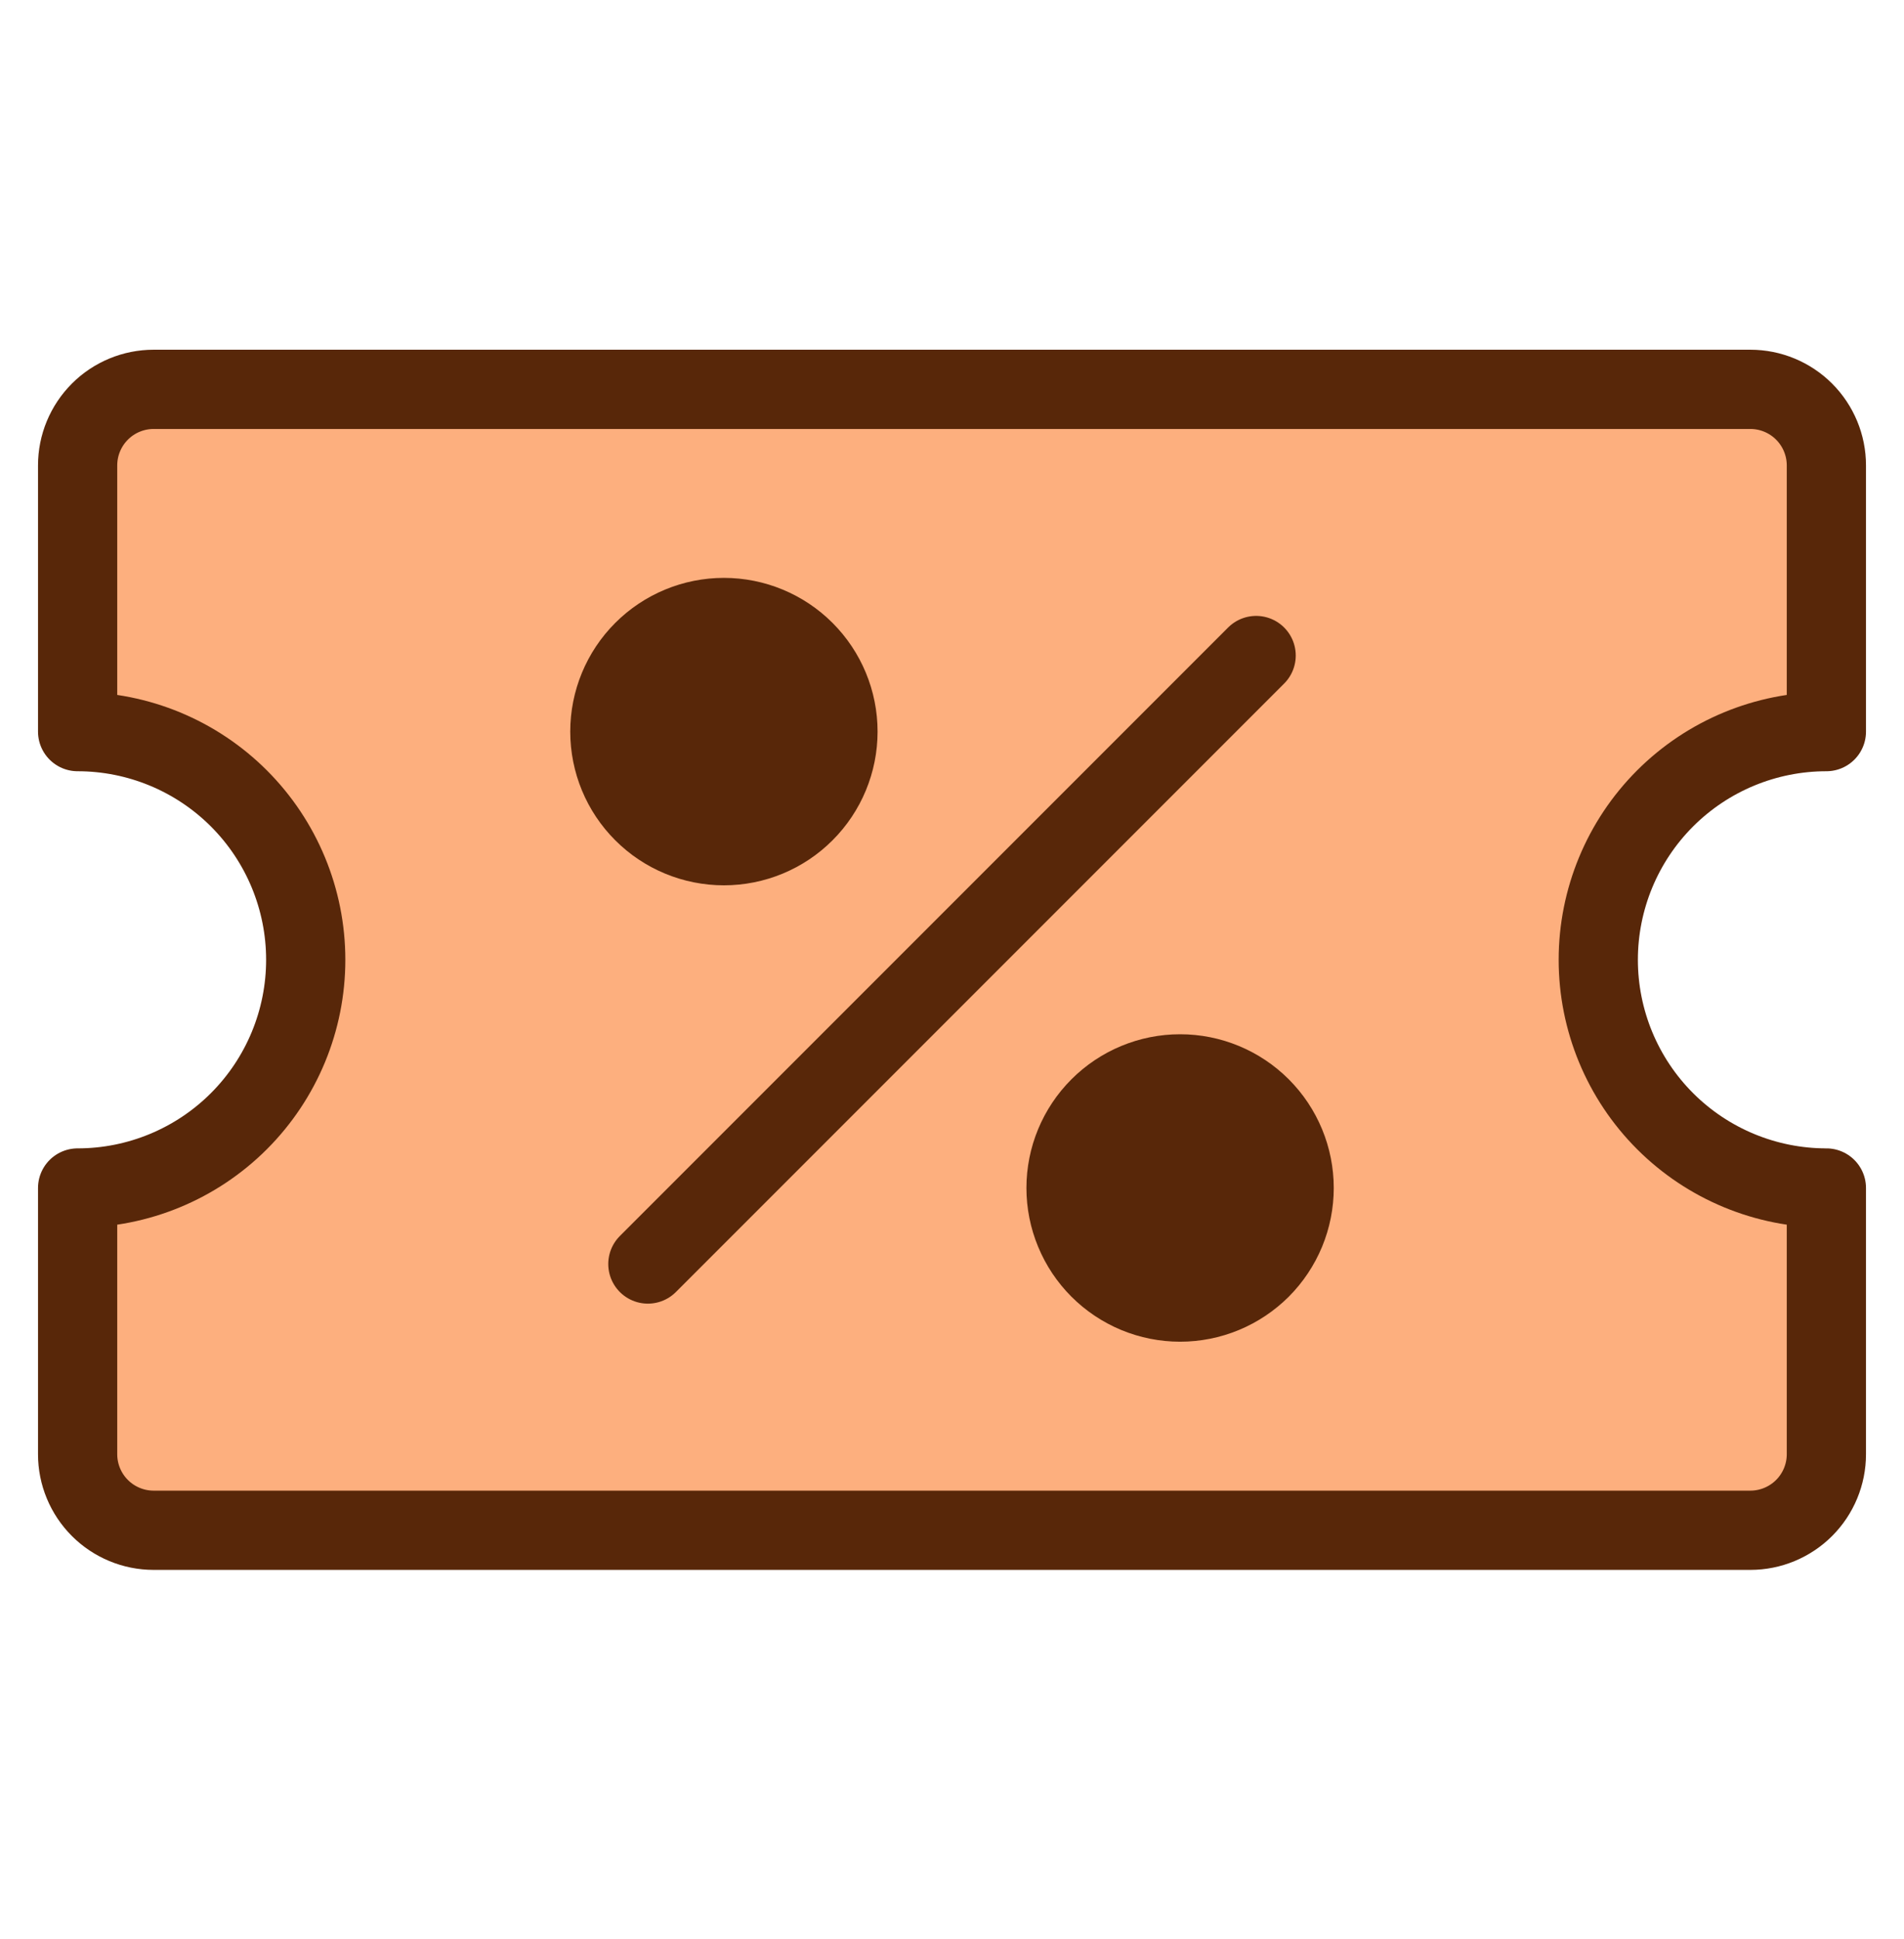
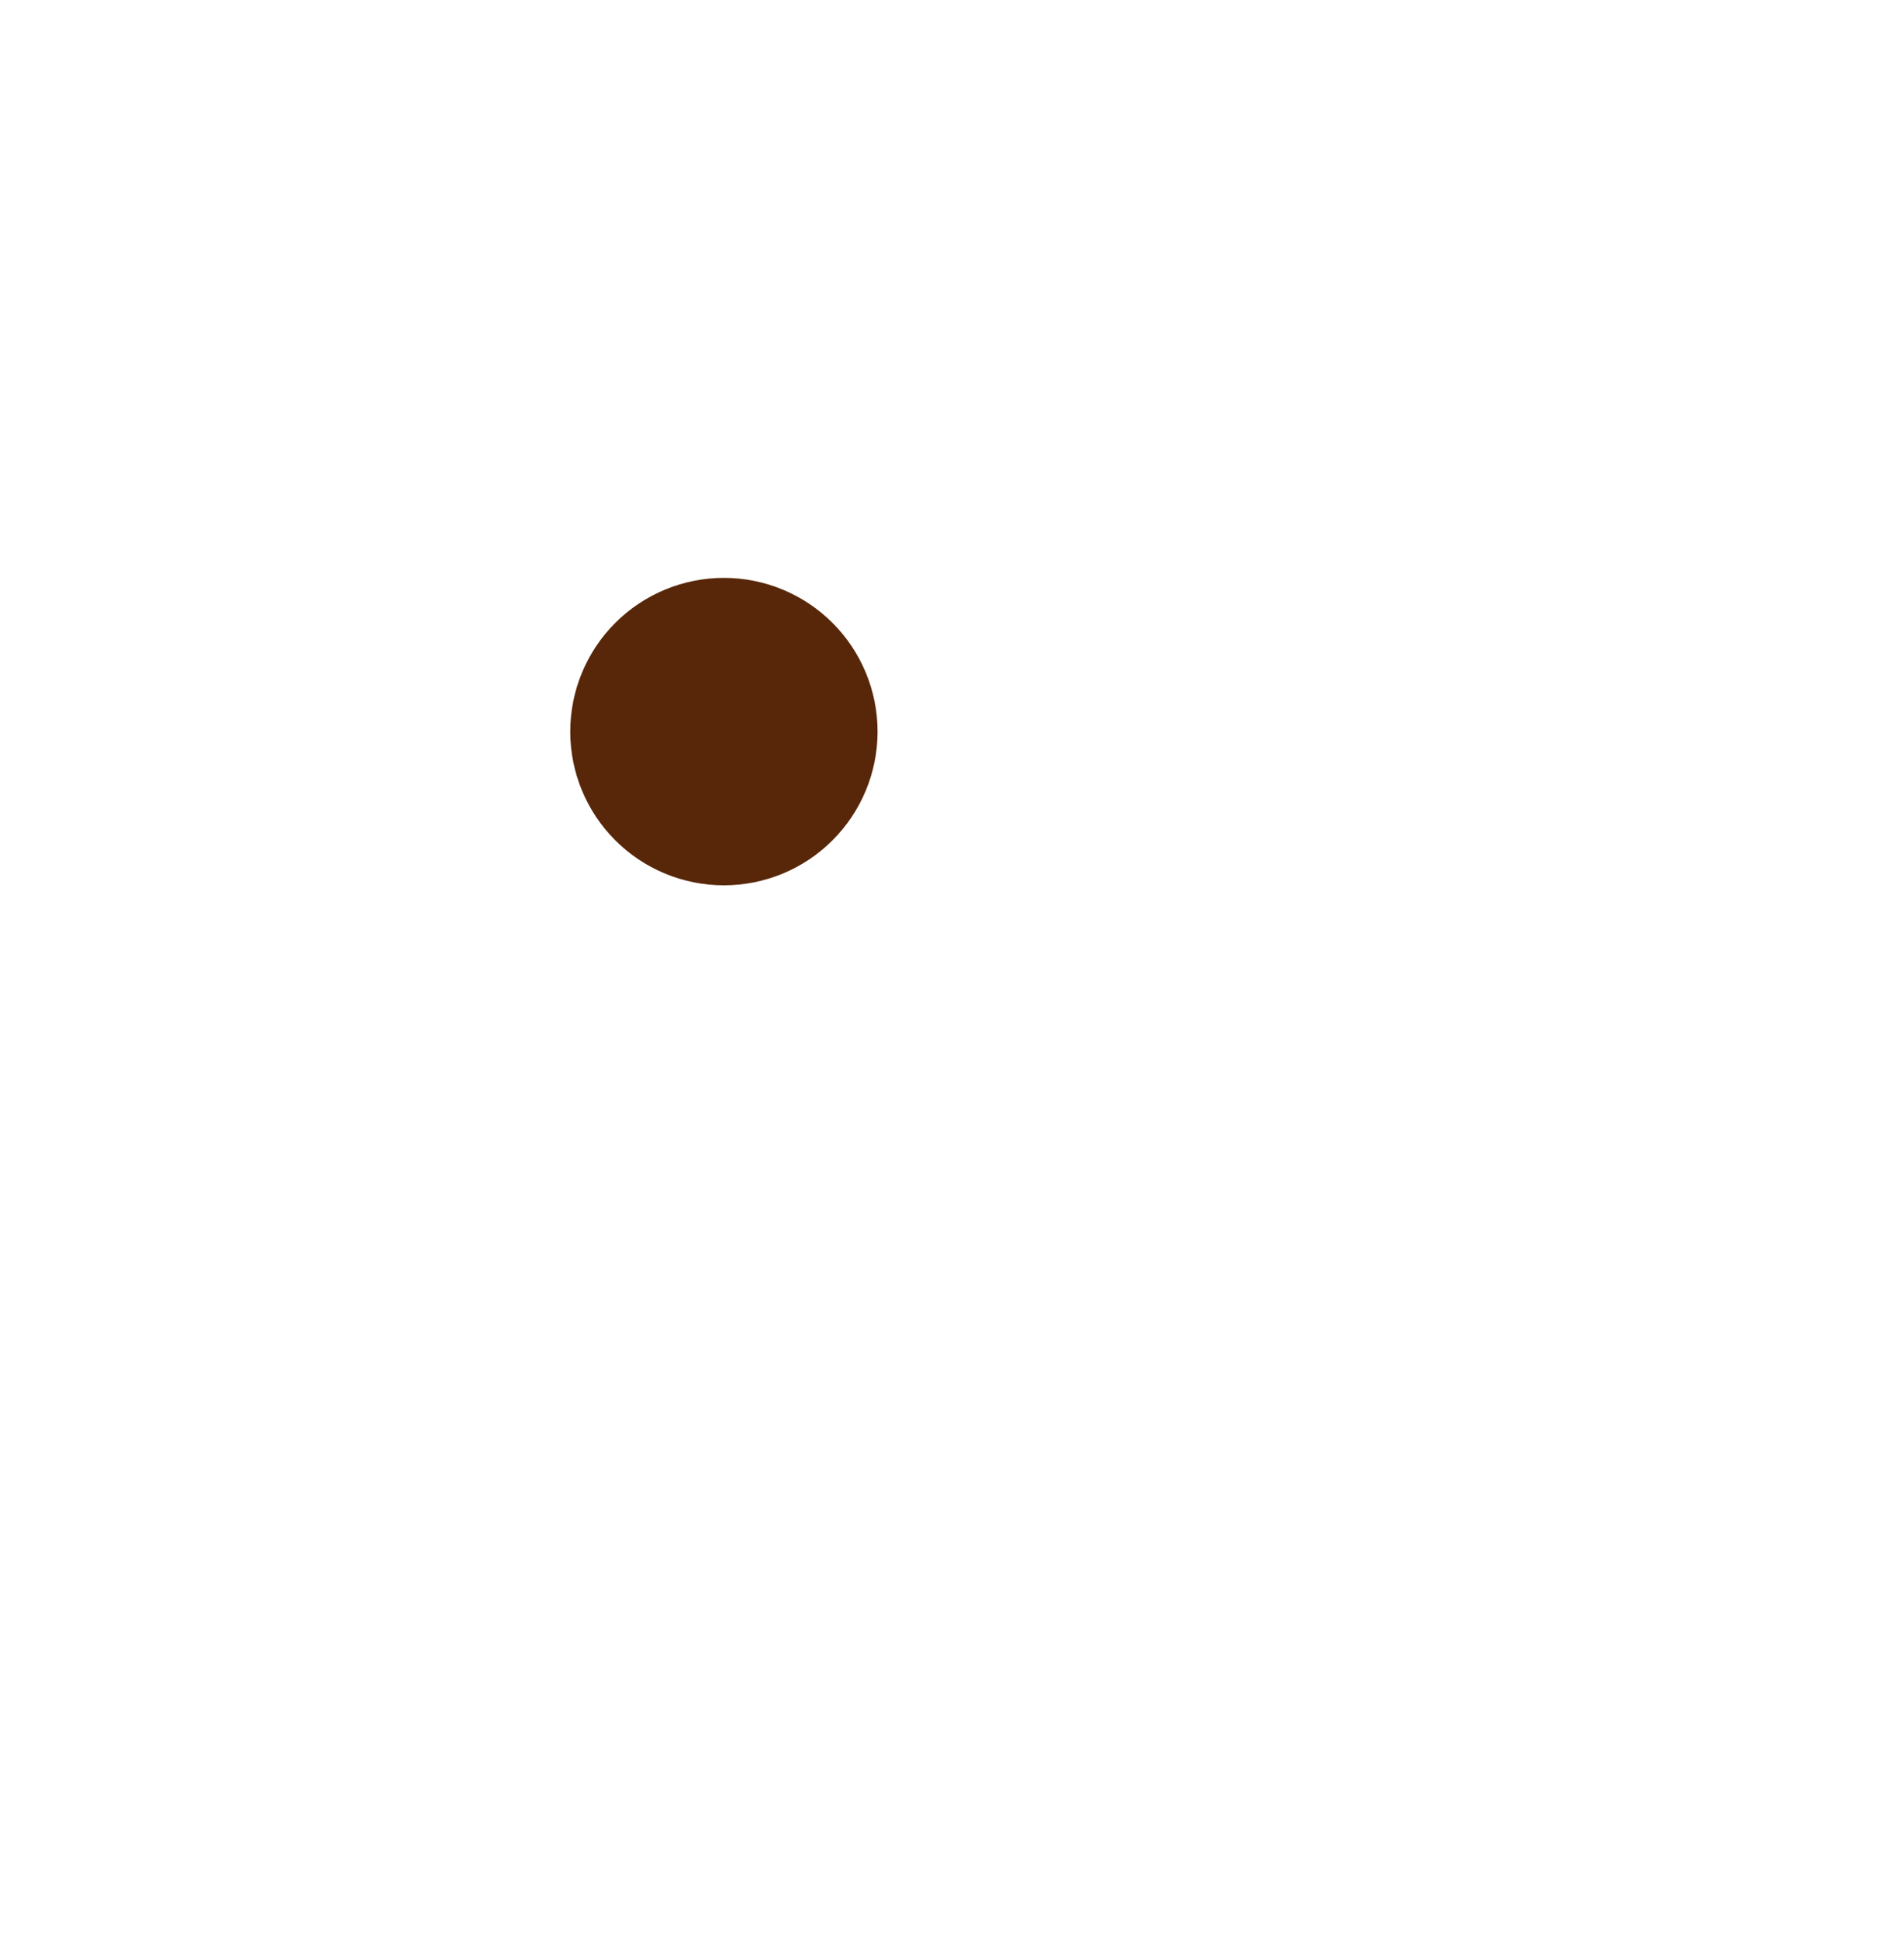
<svg xmlns="http://www.w3.org/2000/svg" fill="none" viewBox="0 0 56 57" height="57" width="56">
-   <path fill="#fdaf7e" d="M53.717 34.928C51.938 34.928 50.231 34.221 48.973 32.963C47.715 31.705 47.008 29.998 47.008 28.219C47.008 26.44 47.715 24.733 48.973 23.475C50.231 22.217 51.938 21.51 53.717 21.51V13.684C53.717 13.09 53.481 12.522 53.062 12.102C52.642 11.683 52.074 11.447 51.481 11.447H4.519C3.926 11.447 3.357 11.683 2.938 12.102C2.519 12.522 2.283 13.09 2.283 13.684V21.51C4.062 21.51 5.769 22.217 7.027 23.475C8.285 24.733 8.992 26.44 8.992 28.219C8.992 29.998 8.285 31.705 7.027 32.963C5.769 34.221 4.062 34.928 2.283 34.928V42.755C2.283 43.348 2.519 43.917 2.938 44.336C3.357 44.755 3.926 44.991 4.519 44.991H51.481C52.074 44.991 52.642 44.755 53.062 44.336C53.481 43.917 53.717 43.348 53.717 42.755V34.928Z" />
-   <path fill="#fdaf7e" d="M4.519 11.447C3.926 11.447 3.357 11.683 2.938 12.102C2.519 12.522 2.283 13.09 2.283 13.684V21.51C4.062 21.51 5.769 22.217 7.027 23.475C8.285 24.733 8.992 26.44 8.992 28.219C8.992 29.998 8.285 31.705 7.027 32.963C5.769 34.221 4.062 34.928 2.283 34.928V42.755C2.283 43.348 2.519 43.917 2.938 44.336C3.357 44.755 3.926 44.991 4.519 44.991H11.306L44.85 11.447H4.519Z" />
-   <path stroke-linejoin="round" stroke-linecap="round" stroke-width="2.33" stroke="#582709" d="M53.717 34.928C51.938 34.928 50.231 34.221 48.973 32.963C47.715 31.705 47.008 29.998 47.008 28.219C47.008 26.44 47.715 24.733 48.973 23.475C50.231 22.217 51.938 21.51 53.717 21.51V13.684C53.717 13.09 53.481 12.522 53.062 12.102C52.642 11.683 52.074 11.447 51.481 11.447H4.519C3.926 11.447 3.357 11.683 2.938 12.102C2.519 12.522 2.283 13.09 2.283 13.684V21.51C4.062 21.51 5.769 22.217 7.027 23.475C8.285 24.733 8.992 26.44 8.992 28.219C8.992 29.998 8.285 31.705 7.027 32.963C5.769 34.221 4.062 34.928 2.283 34.928V42.755C2.283 43.348 2.519 43.917 2.938 44.336C3.357 44.755 3.926 44.991 4.519 44.991H51.481C52.074 44.991 52.642 44.755 53.062 44.336C53.481 43.917 53.717 43.348 53.717 42.755V34.928Z" />
-   <path stroke-linejoin="round" stroke-linecap="round" stroke-width="2.33" stroke="#582709" d="M19.055 37.163L36.945 19.273" />
  <path stroke-linejoin="round" stroke-linecap="round" stroke-width="2.33" stroke="#582709" fill="#582709" d="M17.937 21.51C17.937 22.399 18.29 23.253 18.919 23.881C19.548 24.511 20.402 24.864 21.291 24.864C22.181 24.864 23.034 24.511 23.663 23.881C24.292 23.253 24.646 22.399 24.646 21.51C24.646 20.62 24.292 19.767 23.663 19.138C23.034 18.509 22.181 18.155 21.291 18.155C20.402 18.155 19.548 18.509 18.919 19.138C18.29 19.767 17.937 20.62 17.937 21.51Z" />
-   <path stroke-linejoin="round" stroke-linecap="round" stroke-width="2.33" stroke="#582709" fill="#582709" d="M31.354 34.928C31.354 35.368 31.441 35.804 31.61 36.211C31.778 36.618 32.025 36.988 32.337 37.3C32.648 37.611 33.018 37.858 33.425 38.027C33.832 38.195 34.268 38.282 34.709 38.282C35.149 38.282 35.585 38.195 35.992 38.027C36.399 37.858 36.769 37.611 37.081 37.3C37.392 36.988 37.639 36.618 37.808 36.211C37.976 35.804 38.063 35.368 38.063 34.928C38.063 34.038 37.71 33.185 37.081 32.556C36.452 31.927 35.598 31.573 34.709 31.573C33.819 31.573 32.966 31.927 32.337 32.556C31.708 33.185 31.354 34.038 31.354 34.928Z" />
</svg>